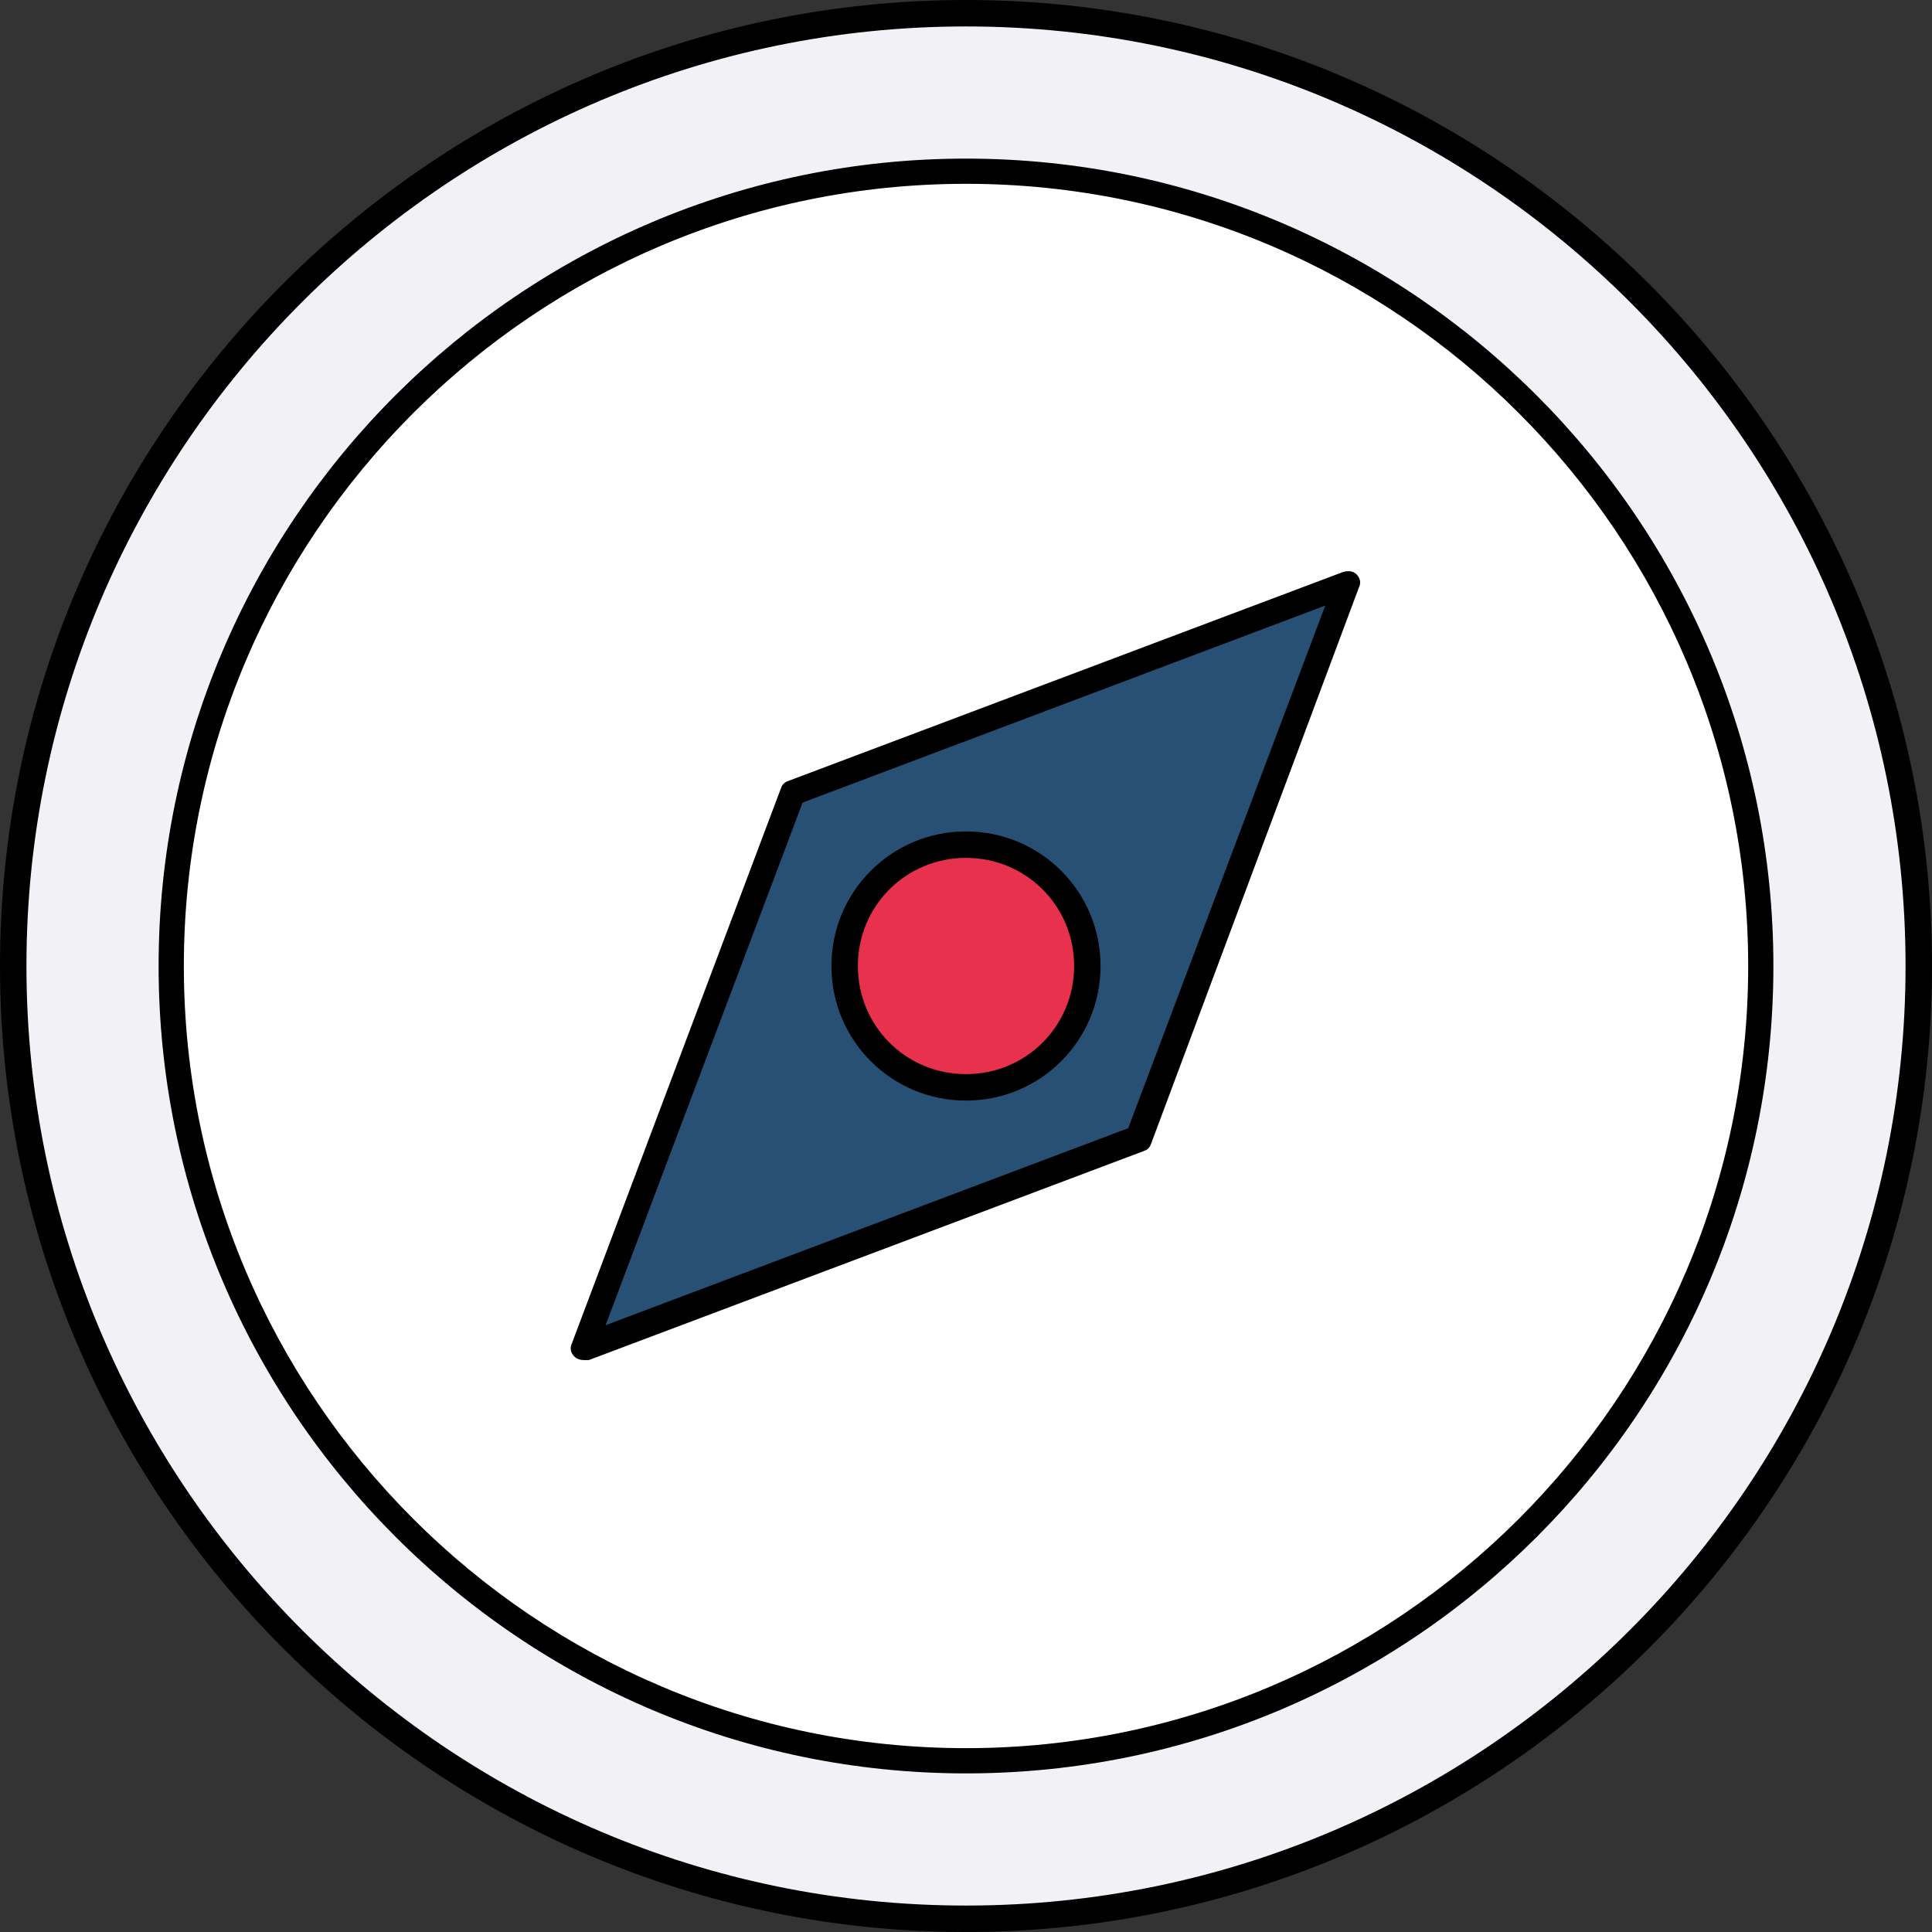
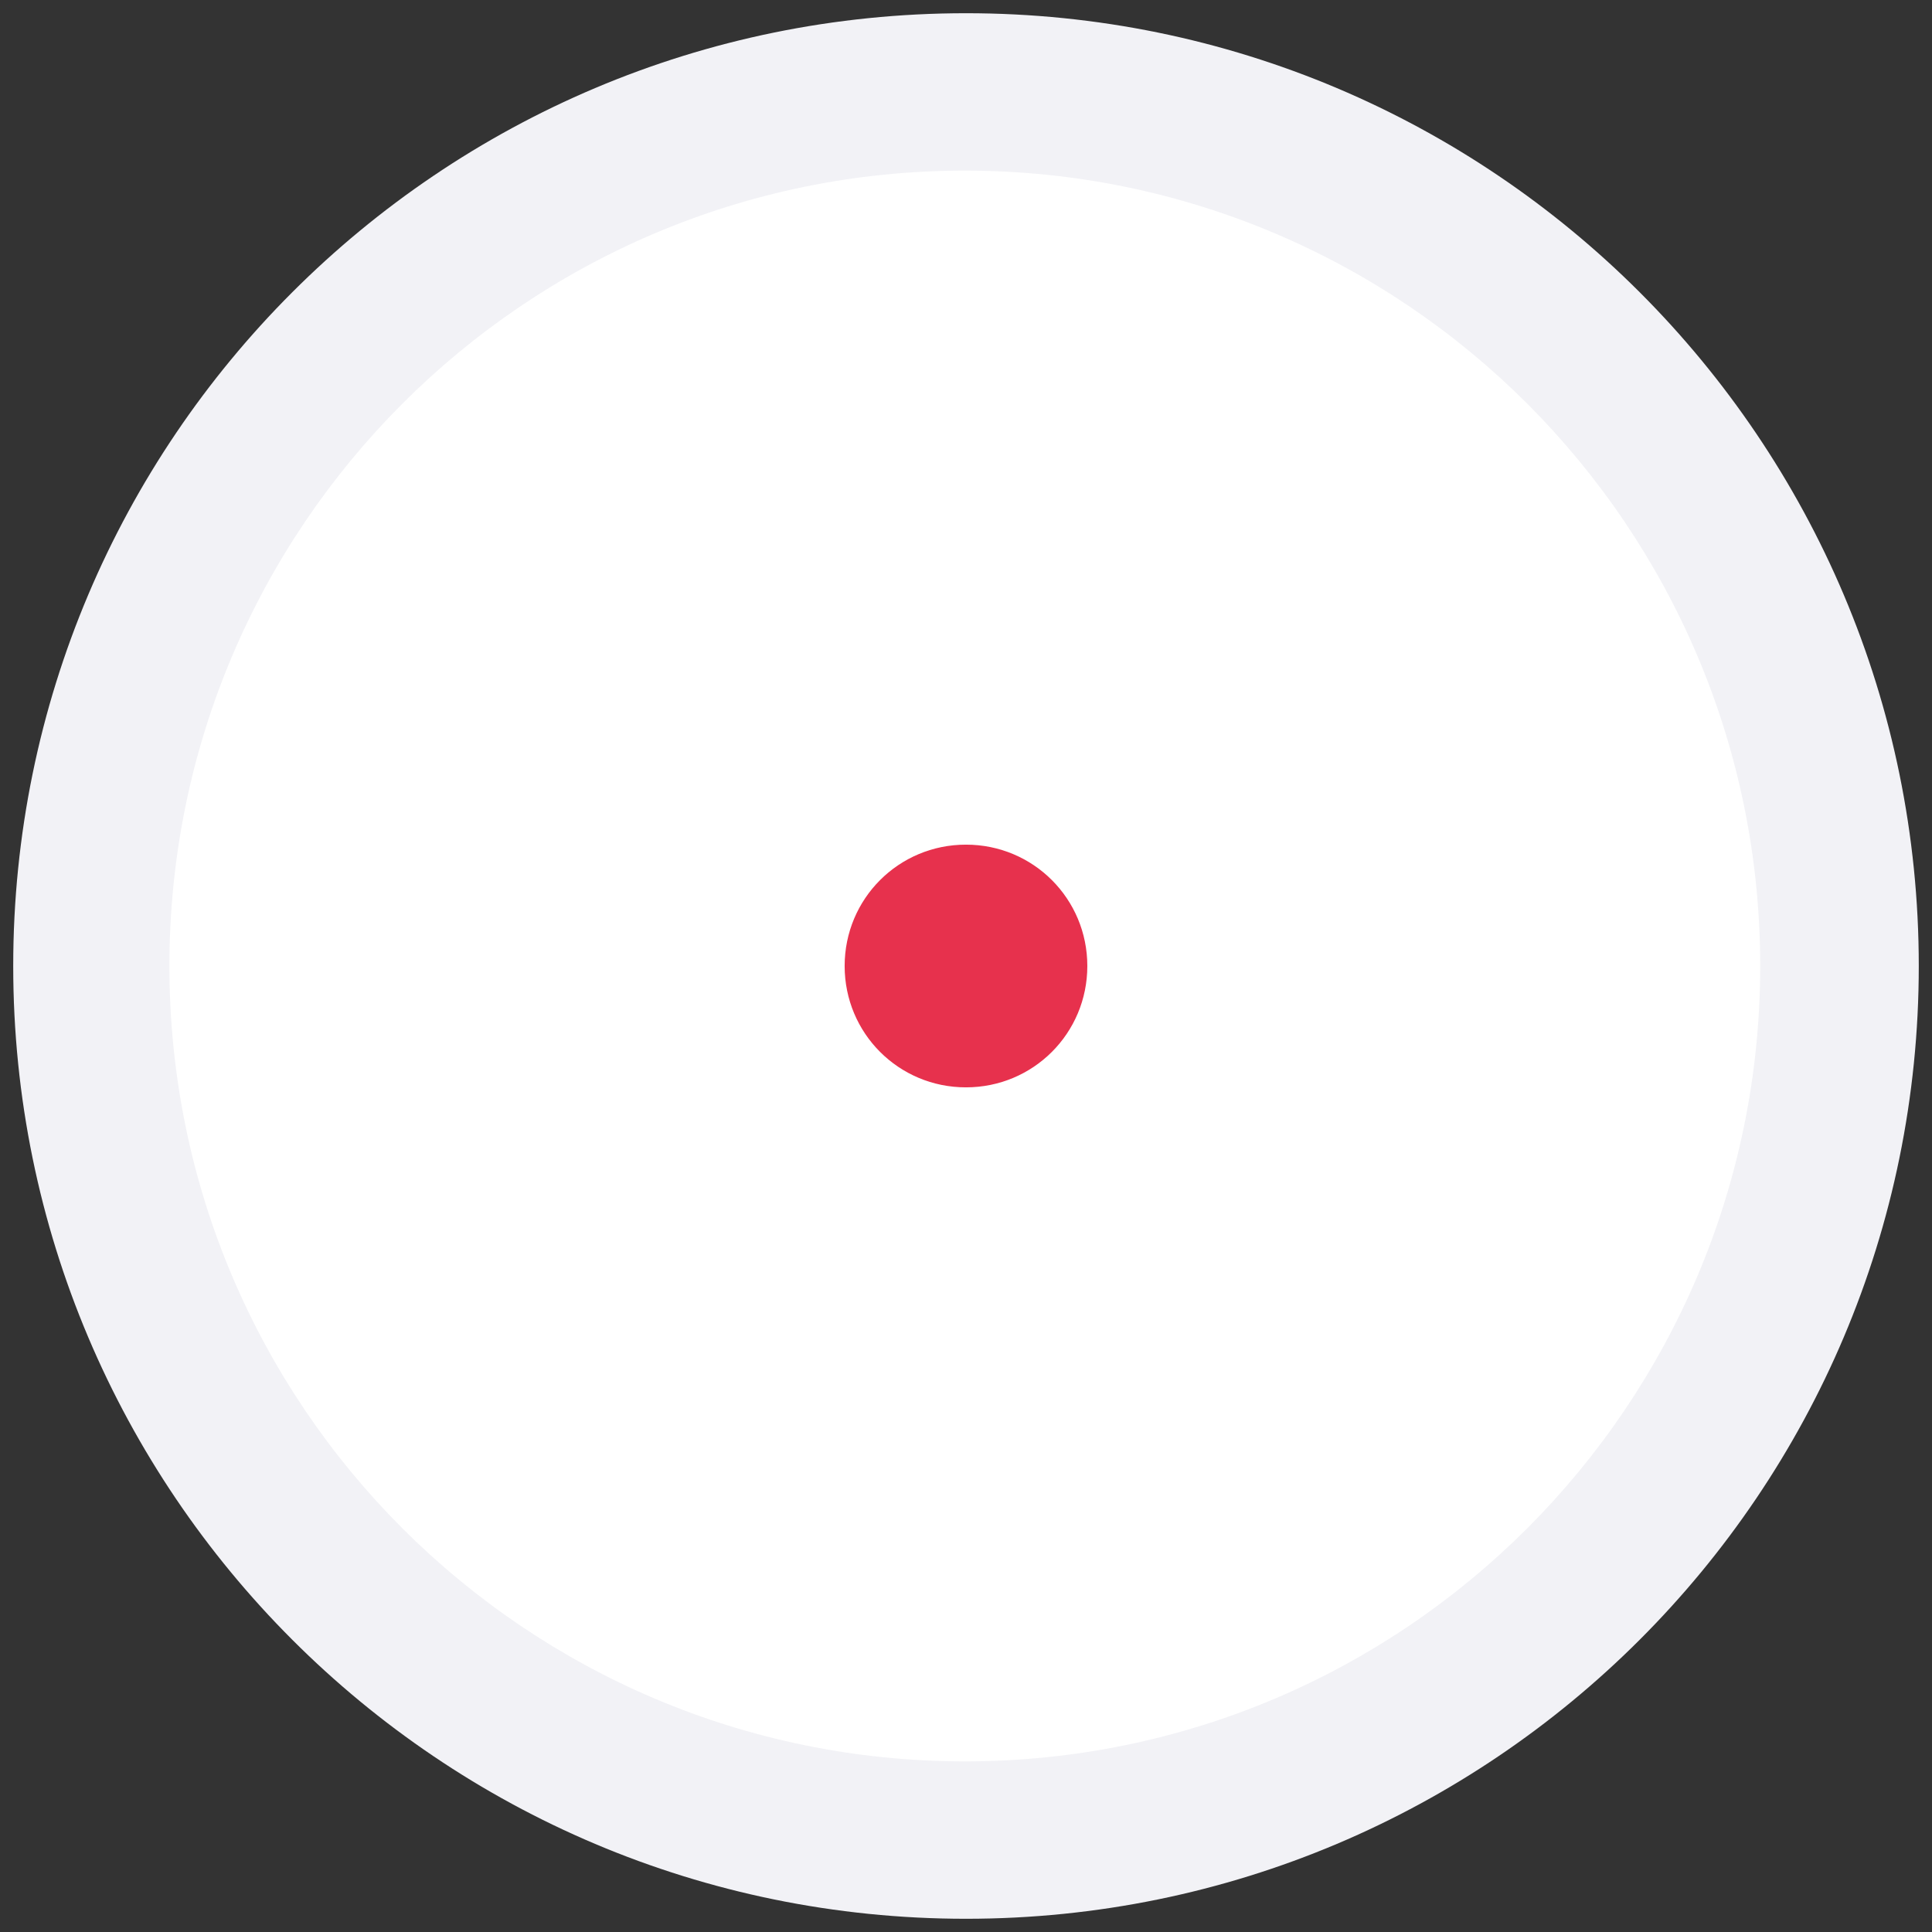
<svg xmlns="http://www.w3.org/2000/svg" width="64" height="64" viewBox="0 0 64 64" fill="none">
  <rect x="0" y="0" width="64" height="64" fill="#333333" stroke="none" />
  <path d="M63.562 32C63.562 49.433 49.432 63.562 32 63.562C14.567 63.562 0.438 49.433 0.438 32C0.438 14.567 14.567 0.438 32 0.438C49.432 0.438 63.562 14.567 63.562 32Z" fill="#F2F2F6" />
-   <path d="M32 64C14.368 64 0 49.632 0 32C0 14.368 14.368 0 32 0C49.632 0 64 14.368 64 32C64 49.632 49.632 64 32 64ZM32 0.876C14.846 0.876 0.876 14.846 0.876 32C0.876 49.154 14.846 63.124 32 63.124C49.154 63.124 63.124 49.154 63.124 32C63.124 14.846 49.154 0.876 32 0.876Z" fill="black" />
  <path d="M58.309 32C58.309 46.527 46.528 58.348 31.961 58.348C17.433 58.348 5.612 46.567 5.612 32C5.612 17.473 17.393 5.652 31.961 5.652C46.528 5.652 58.309 17.473 58.309 32Z" fill="white" />
-   <path d="M32 58.746C17.234 58.746 5.254 46.726 5.254 32C5.254 17.234 17.274 5.254 32 5.254C46.766 5.254 58.746 17.274 58.746 32C58.746 46.766 46.766 58.746 32 58.746ZM32 6.089C17.712 6.089 6.09 17.711 6.09 32C6.09 46.288 17.712 57.91 32 57.91C46.289 57.91 57.911 46.288 57.911 32C57.911 17.711 46.289 6.089 32 6.089Z" fill="black" />
-   <path d="M44.657 19.343L26.269 26.269L19.344 44.657L37.732 37.731L44.657 19.343Z" fill="#275074" />
-   <path d="M19.344 45.055C19.224 45.055 19.105 45.015 19.025 44.935C18.906 44.816 18.866 44.657 18.946 44.497L25.871 26.109C25.911 25.99 25.991 25.91 26.11 25.871L44.498 18.945C44.657 18.905 44.816 18.905 44.936 19.025C45.055 19.144 45.095 19.303 45.015 19.463L38.13 37.891C38.09 38.01 38.01 38.09 37.891 38.129L19.503 45.055C19.463 45.055 19.384 45.055 19.344 45.055ZM26.587 26.587L20.06 43.9L37.374 37.373L43.901 20.06L26.587 26.587Z" fill="black" />
  <path d="M36.019 32C36.019 34.229 34.228 36.02 31.999 36.02C29.77 36.02 27.98 34.229 27.98 32C27.98 29.771 29.77 27.98 31.999 27.98C34.228 27.98 36.019 29.771 36.019 32Z" fill="#E7314D" />
-   <path d="M32 36.458C29.532 36.458 27.542 34.468 27.542 32C27.542 29.532 29.532 27.542 32 27.542C34.467 27.542 36.457 29.532 36.457 32C36.457 34.468 34.467 36.458 32 36.458ZM32 28.418C30.01 28.418 28.418 30.01 28.418 32C28.418 33.99 30.01 35.582 32 35.582C33.99 35.582 35.582 33.99 35.582 32C35.582 30.01 33.99 28.418 32 28.418Z" fill="black" />
</svg>